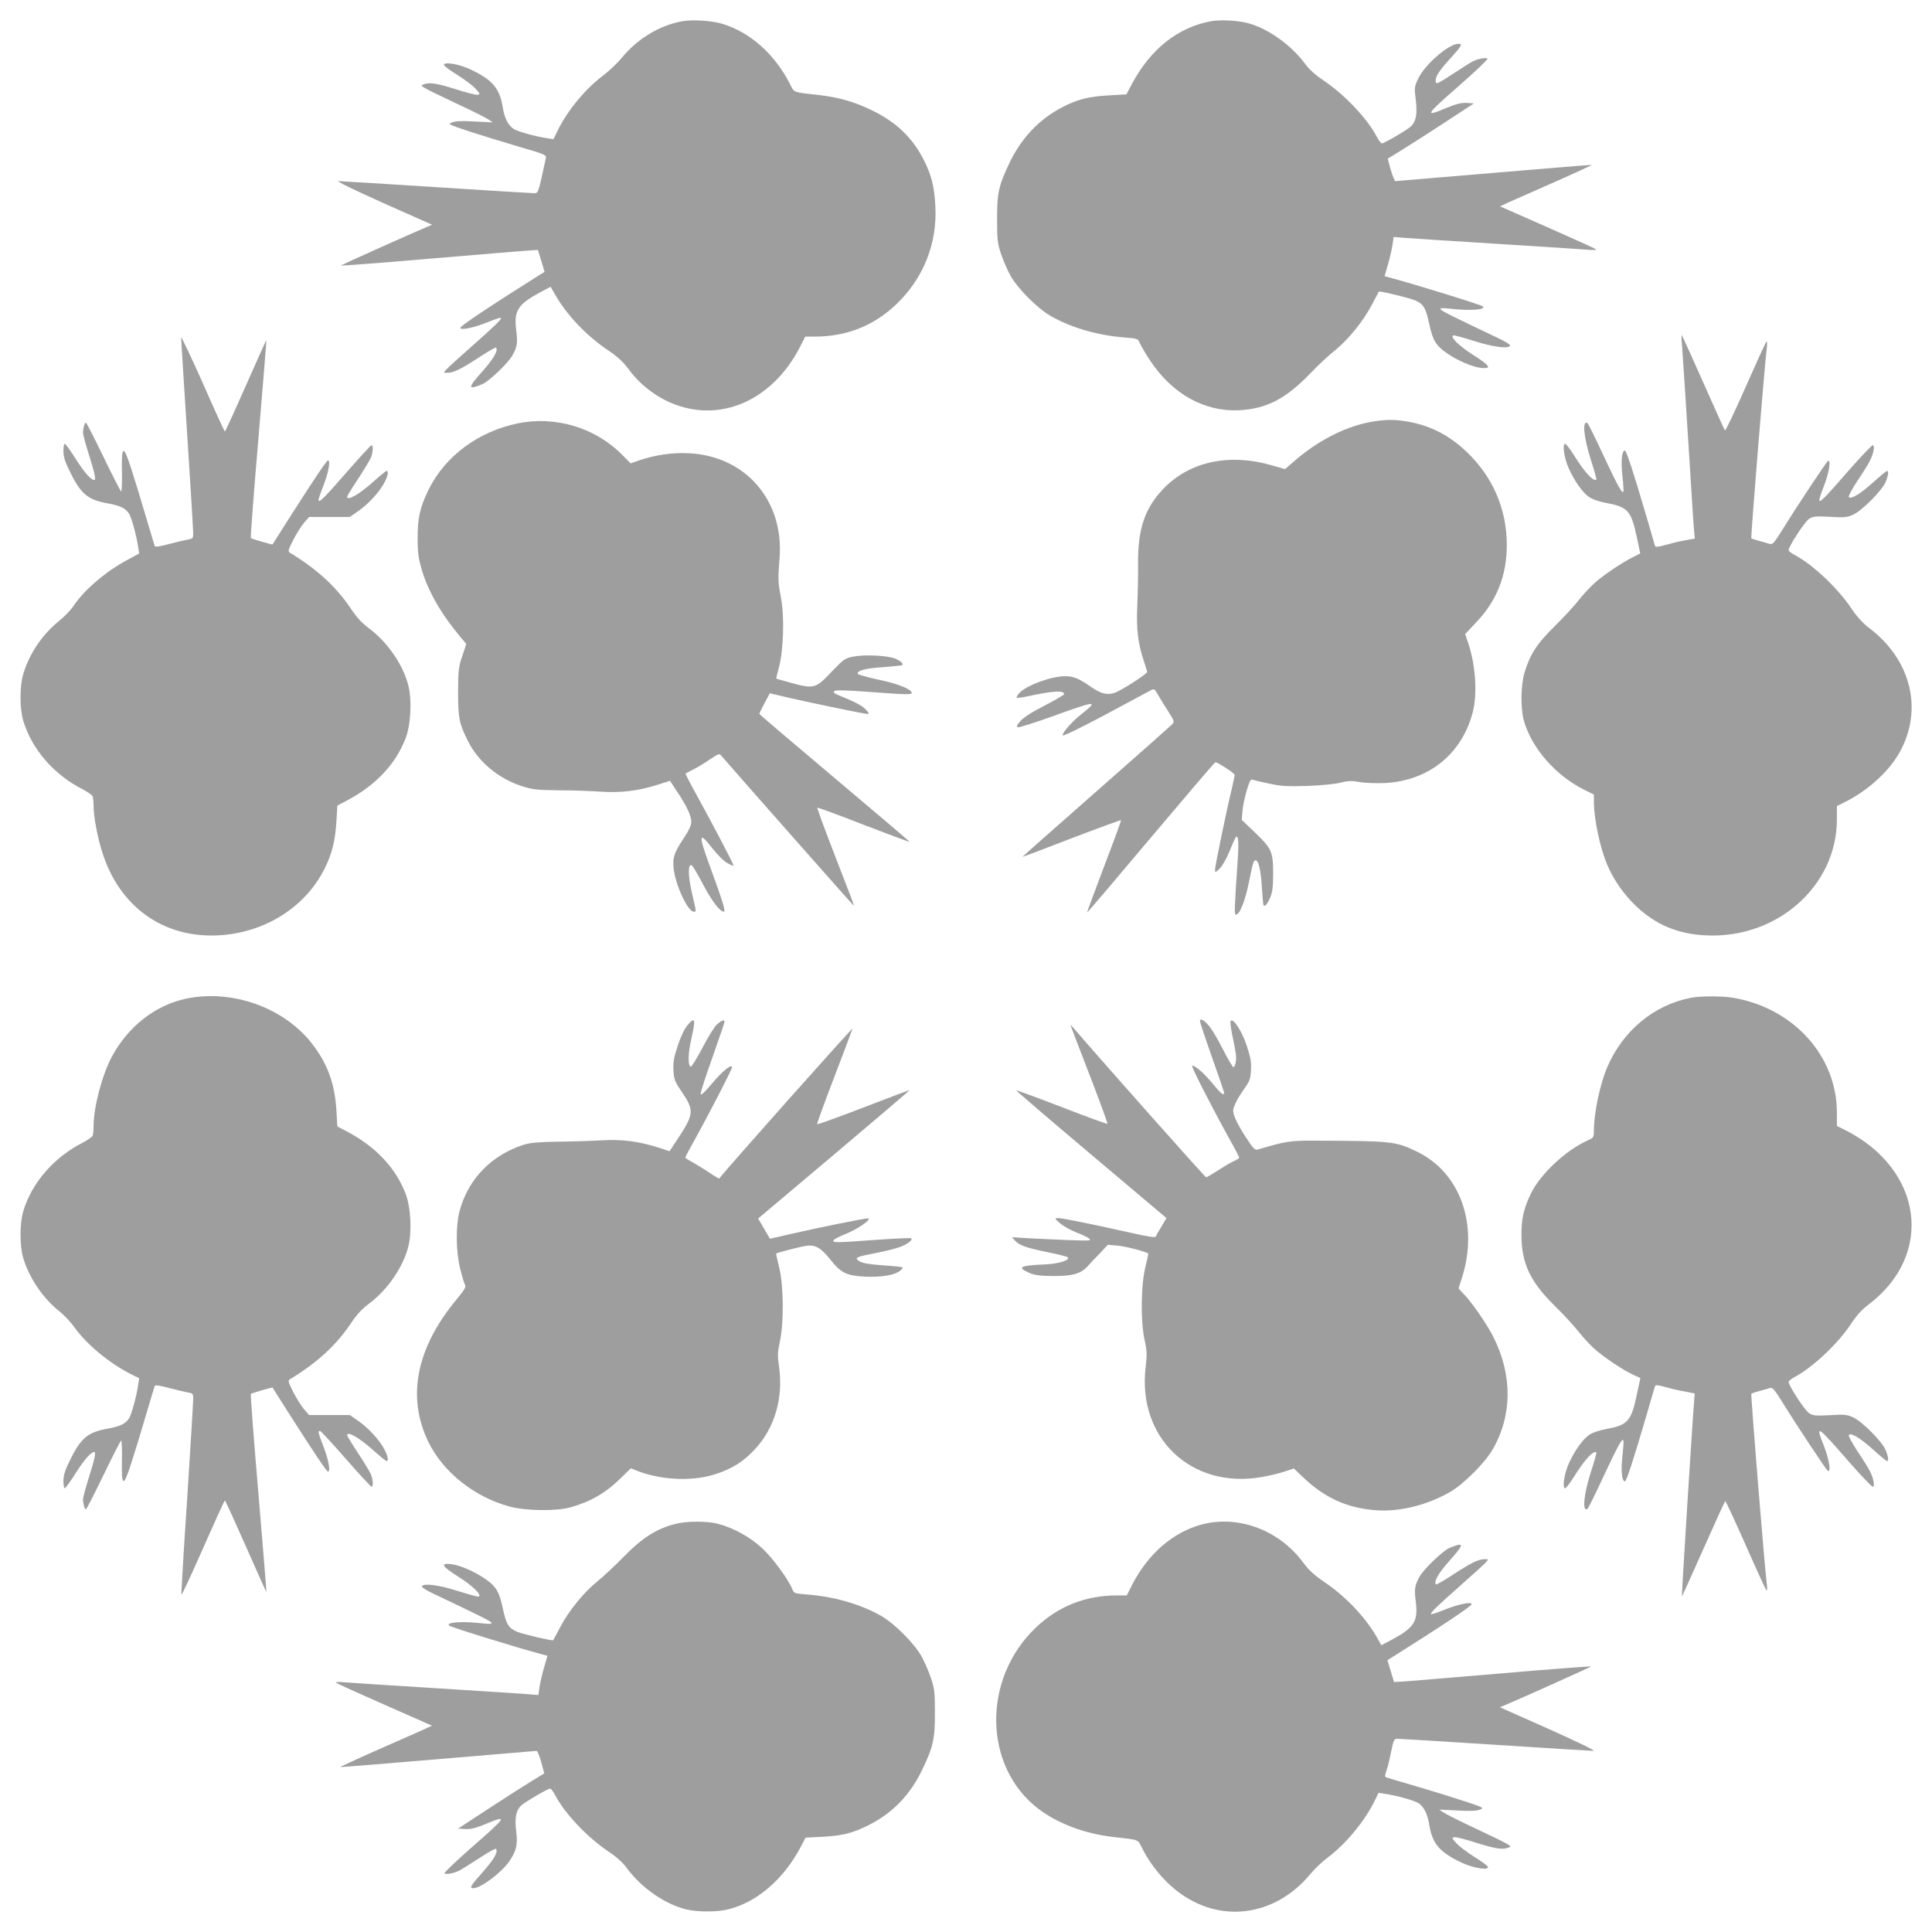
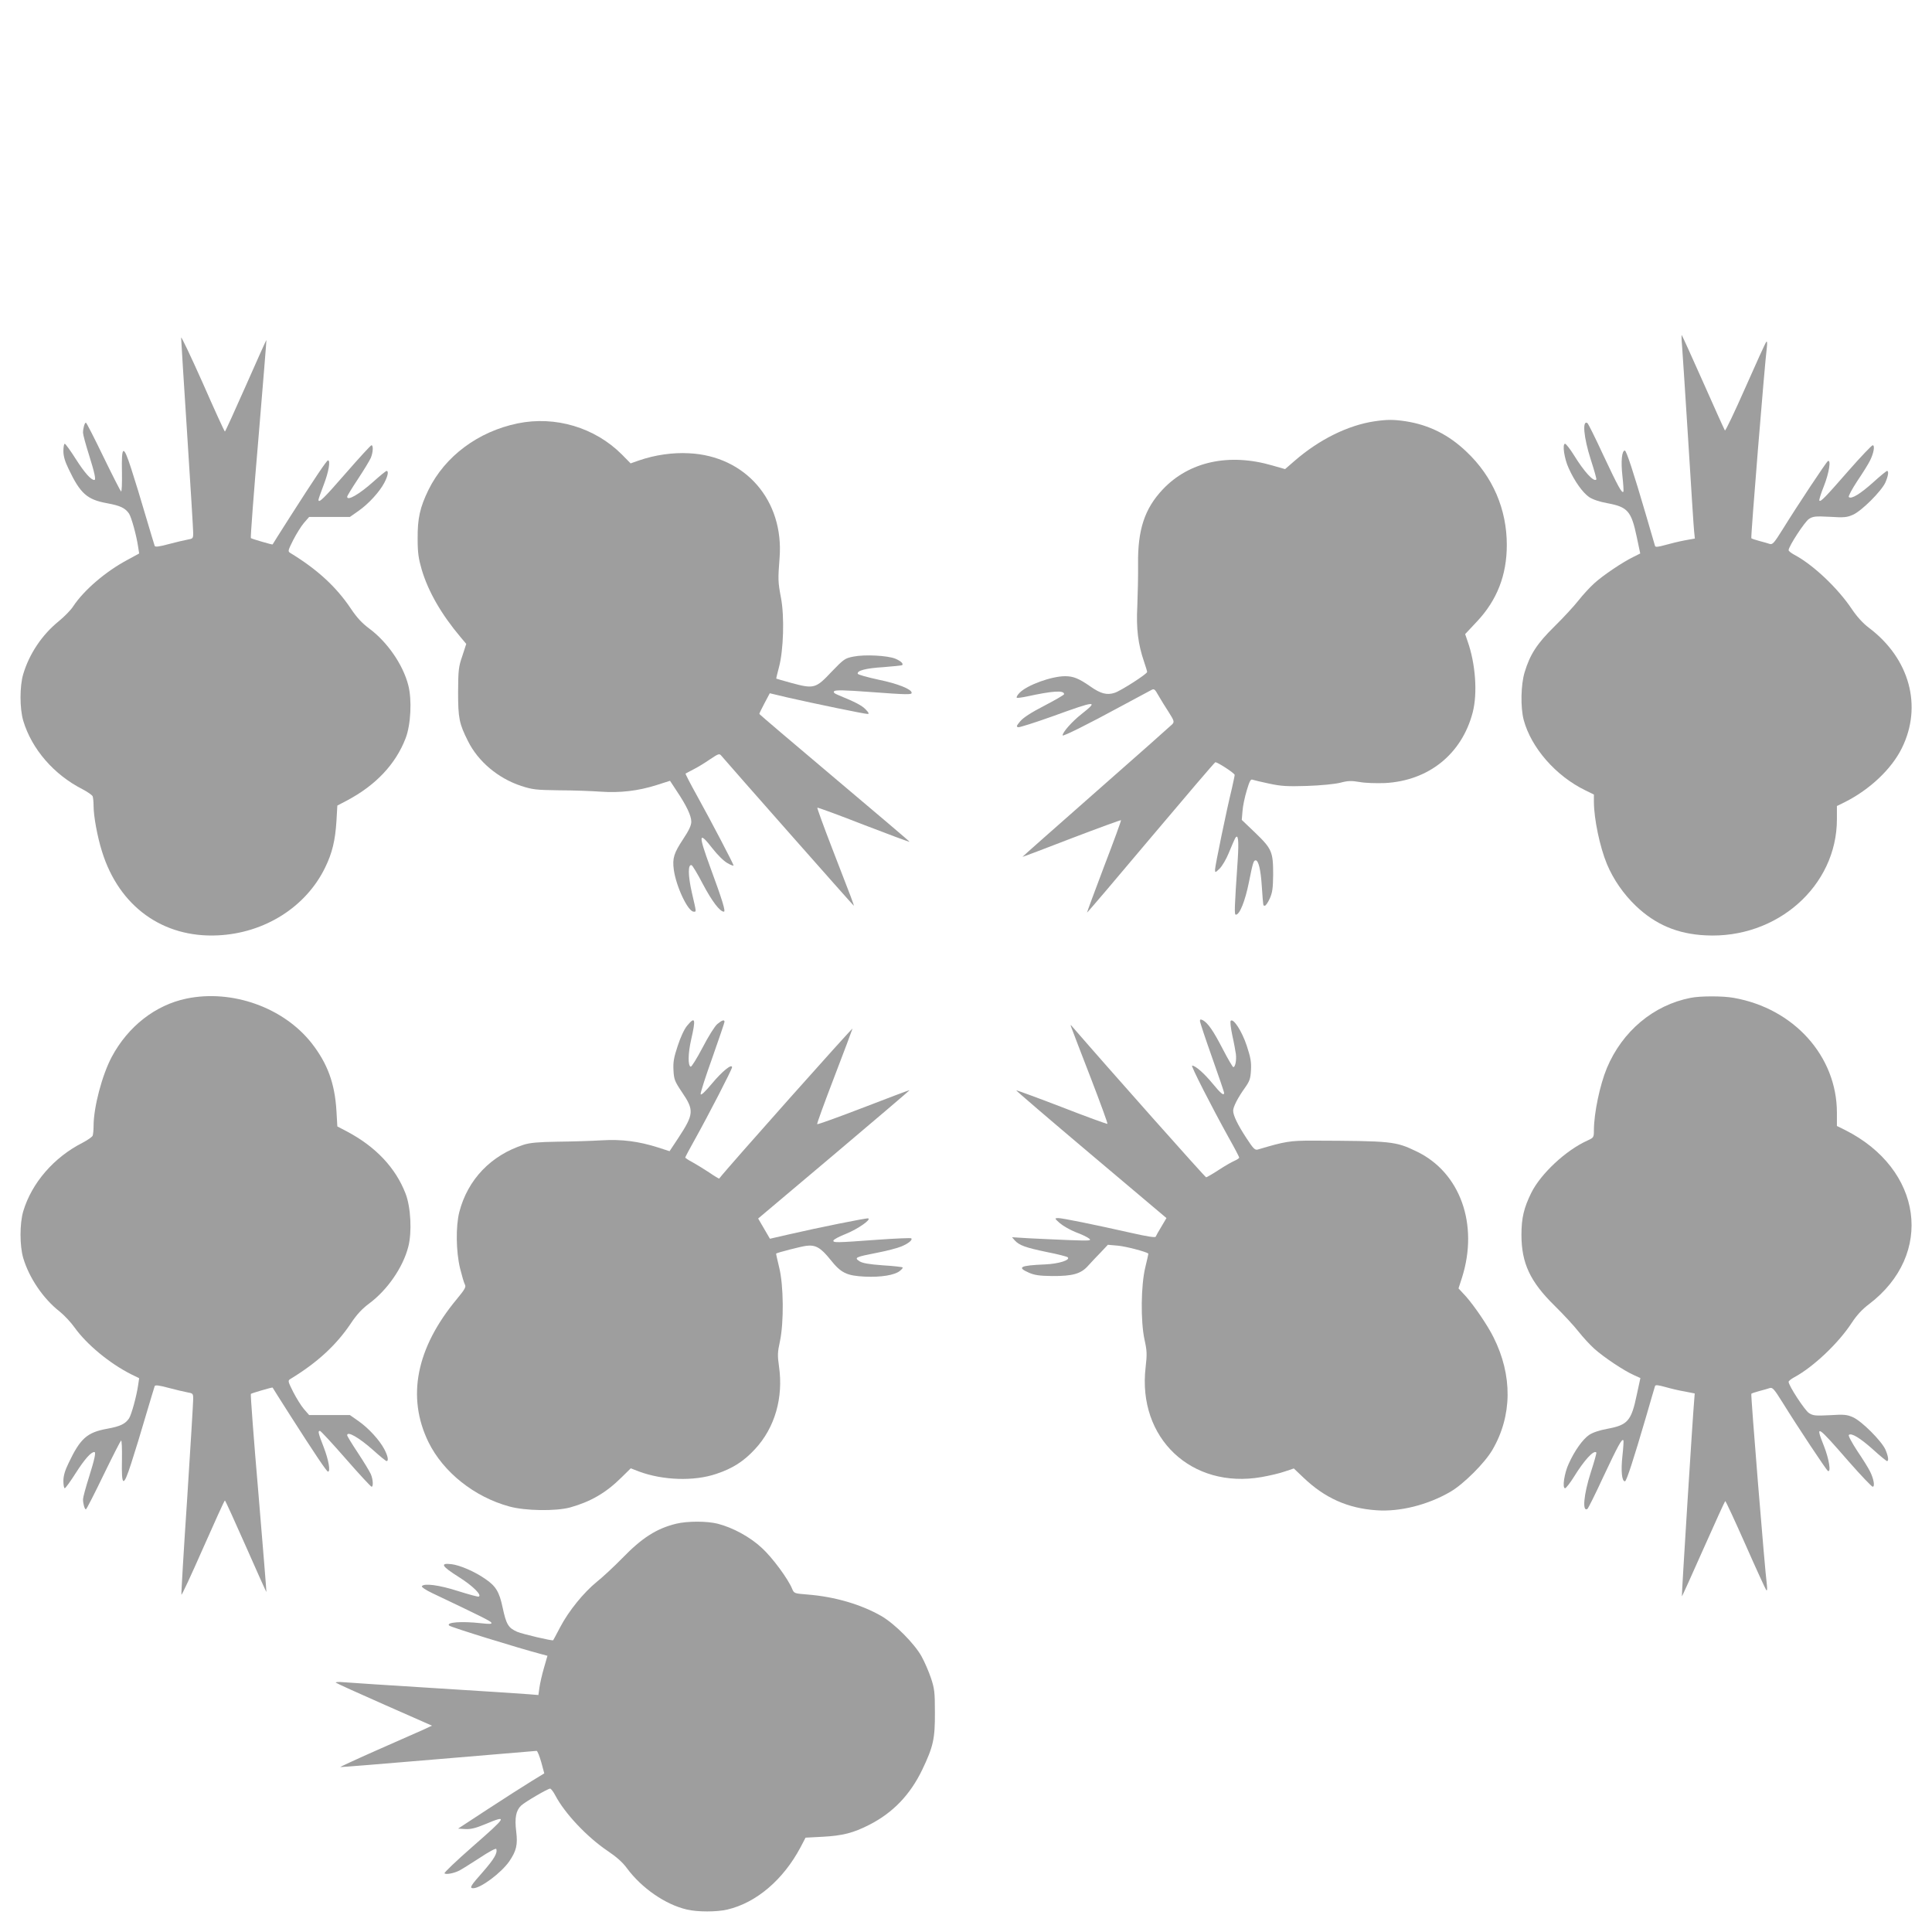
<svg xmlns="http://www.w3.org/2000/svg" version="1.0" width="1280pt" height="1280pt" viewBox="0 0 1280 1280" preserveAspectRatio="xMidYMid meet">
  <g transform="translate(0,1280) scale(0.1,-0.1)" fill="#9e9e9e" stroke="none">
-     <path d="M4523 12660 c-154 -28 -299 -115 -407 -247 -28 -33 -78 -81 -111 -106 -124 -92 -244 -236 -312 -375 l-26 -54 -46 7 c-75 11 -193 44 -218 61 -37 24 -61 71 -73 148 -21 123 -69 179 -217 248 -74 35 -179 51 -171 27 2 -8 42 -37 89 -66 46 -29 100 -69 119 -90 32 -35 33 -38 14 -41 -11 -2 -78 15 -148 38 -124 39 -172 46 -210 31 -17 -7 -17 -8 5 -22 13 -9 107 -55 209 -103 102 -47 199 -96 215 -107 l30 -20 -120 6 c-85 5 -129 3 -150 -6 -29 -11 -26 -13 115 -60 80 -26 227 -71 328 -101 166 -48 183 -55 179 -73 -51 -237 -50 -235 -79 -235 -15 0 -306 18 -648 40 -342 22 -633 40 -648 40 -16 0 105 -59 297 -145 l324 -144 -34 -14 c-118 -50 -565 -251 -571 -256 -4 -3 266 17 600 46 334 28 629 53 656 54 l50 3 22 -72 22 -73 -42 -26 c-311 -196 -516 -332 -516 -345 0 -18 88 0 180 37 46 19 86 32 89 29 7 -7 -37 -50 -194 -189 -82 -73 -159 -142 -169 -154 -19 -21 -19 -21 8 -21 41 0 91 25 209 102 59 39 110 68 113 65 17 -16 -15 -73 -86 -153 -104 -116 -104 -130 -4 -89 42 17 170 139 198 189 33 58 37 83 26 168 -16 130 10 171 158 251 l70 37 32 -56 c78 -135 209 -272 355 -369 57 -39 94 -73 129 -120 90 -124 229 -219 372 -255 298 -77 597 80 762 397 l37 73 63 0 c210 0 390 71 539 213 181 172 273 403 260 651 -7 129 -25 203 -74 301 -75 151 -183 255 -348 335 -115 56 -220 86 -355 101 -170 19 -157 14 -186 72 -101 199 -266 345 -451 400 -67 20 -194 28 -260 17z" />
-     <path d="M8026 12660 c-222 -40 -404 -185 -529 -420 l-34 -65 -119 -7 c-131 -7 -210 -27 -311 -81 -149 -78 -265 -201 -343 -362 -74 -155 -85 -204 -84 -380 0 -134 3 -158 26 -227 14 -42 42 -107 63 -145 48 -85 176 -214 265 -266 136 -78 311 -129 492 -143 85 -7 87 -7 100 -38 7 -17 38 -70 70 -118 147 -220 359 -337 588 -326 180 10 306 74 467 240 54 57 130 128 169 158 86 69 186 192 243 301 24 46 45 85 46 87 5 6 200 -41 240 -58 57 -25 71 -48 95 -160 22 -104 45 -142 116 -190 69 -48 166 -90 223 -97 78 -9 66 13 -50 86 -92 58 -155 121 -130 129 5 2 67 -15 137 -37 124 -40 225 -53 239 -32 3 6 -27 26 -67 45 -324 154 -386 185 -393 196 -6 10 8 11 71 4 127 -14 231 -6 208 16 -12 11 -451 147 -610 189 l-41 11 23 80 c13 44 26 102 30 130 l7 50 61 -5 c33 -3 311 -21 616 -40 305 -19 582 -37 615 -40 32 -3 55 -1 50 3 -6 5 -151 71 -324 147 l-313 138 58 27 c33 14 170 75 306 135 136 60 245 111 244 112 -1 2 -292 -22 -647 -52 -354 -30 -648 -55 -654 -55 -5 0 -19 34 -31 75 l-20 74 85 52 c47 29 176 111 286 183 l200 131 -47 3 c-35 2 -67 -5 -132 -32 -153 -64 -147 -53 84 149 105 92 188 171 185 176 -7 10 -61 1 -98 -18 -16 -8 -76 -46 -135 -85 -95 -62 -107 -68 -110 -50 -5 31 19 69 97 155 74 81 83 97 54 97 -65 0 -225 -139 -268 -233 -25 -53 -25 -59 -15 -138 11 -95 2 -144 -33 -177 -26 -24 -176 -112 -192 -112 -5 0 -21 20 -34 45 -63 120 -211 276 -344 366 -61 41 -102 77 -131 117 -95 128 -254 239 -387 271 -68 16 -177 21 -233 11z" />
    <path d="M1200 10563 c0 -12 18 -300 40 -639 22 -340 40 -634 40 -655 0 -36 -2 -38 -37 -44 -21 -4 -78 -17 -126 -30 -63 -17 -89 -20 -92 -12 -3 7 -29 96 -60 199 -30 103 -73 244 -96 314 -52 162 -65 156 -61 -27 1 -72 -1 -128 -6 -125 -4 3 -57 106 -117 230 -60 124 -112 226 -116 226 -8 0 -19 -37 -19 -67 0 -12 18 -79 40 -148 37 -118 47 -165 35 -165 -22 0 -64 47 -121 136 -36 57 -70 104 -75 104 -5 0 -9 -22 -9 -48 0 -34 10 -69 35 -120 77 -162 122 -202 254 -226 88 -16 121 -32 146 -69 16 -25 49 -144 60 -219 l7 -45 -79 -43 c-144 -77 -287 -200 -358 -307 -15 -24 -58 -68 -96 -99 -111 -90 -195 -216 -235 -350 -24 -79 -24 -228 0 -309 56 -187 202 -357 393 -454 34 -18 64 -39 67 -47 3 -9 6 -37 6 -64 0 -67 25 -204 56 -302 113 -364 404 -573 768 -555 310 15 583 188 710 449 47 96 67 180 75 307 l6 104 65 34 c190 101 321 240 387 411 35 90 43 256 18 352 -35 137 -139 287 -259 376 -47 35 -82 72 -123 134 -97 144 -223 259 -399 366 -18 11 -17 15 19 87 21 41 53 92 71 113 l34 39 135 0 135 0 57 40 c65 45 140 126 172 188 23 44 29 77 14 77 -4 0 -44 -32 -87 -71 -94 -84 -174 -130 -174 -100 0 5 32 58 72 118 39 59 77 122 85 140 15 37 17 83 4 83 -5 0 -81 -83 -170 -185 -147 -169 -181 -202 -181 -176 0 5 16 50 35 100 32 83 46 161 28 161 -9 -1 -87 -117 -252 -375 -63 -99 -115 -181 -115 -182 -2 -3 -139 37 -144 42 -3 3 19 299 50 658 30 359 54 653 53 654 -1 2 -62 -134 -136 -302 -74 -167 -136 -304 -139 -304 -3 0 -69 144 -147 322 -79 177 -143 312 -143 300z" />
    <path d="M11144 10510 c3 -41 22 -325 41 -630 19 -305 36 -576 39 -601 l5 -47 -67 -12 c-37 -7 -95 -21 -130 -31 -47 -13 -64 -15 -67 -6 -2 7 -29 98 -59 202 -84 287 -131 430 -141 430 -20 0 -27 -72 -16 -169 6 -55 9 -101 6 -104 -10 -11 -35 35 -132 241 -53 115 -101 211 -106 214 -35 22 -25 -94 22 -241 23 -71 40 -131 37 -133 -17 -18 -80 51 -148 161 -26 42 -53 76 -59 76 -20 0 -5 -100 24 -162 39 -87 93 -162 135 -191 24 -16 67 -31 122 -41 134 -25 158 -52 194 -224 l23 -109 -46 -23 c-70 -34 -200 -121 -258 -174 -29 -26 -76 -77 -105 -114 -29 -37 -100 -114 -159 -172 -116 -114 -162 -185 -198 -304 -25 -82 -28 -233 -6 -316 49 -183 212 -371 408 -466 l57 -28 0 -51 c1 -112 39 -295 86 -409 43 -103 110 -199 191 -277 131 -125 277 -187 464 -196 472 -24 869 327 869 769 l0 88 53 26 c165 83 309 219 377 357 138 278 52 594 -217 797 -41 31 -79 73 -113 123 -93 140 -258 296 -383 362 -20 11 -37 24 -37 30 0 25 107 189 135 207 27 17 42 19 138 14 95 -6 114 -4 154 14 57 25 187 155 214 213 19 44 24 77 11 77 -4 0 -46 -34 -92 -76 -86 -77 -145 -113 -161 -97 -5 5 21 52 56 106 36 53 74 114 84 135 25 49 34 102 18 102 -6 0 -77 -74 -156 -164 -159 -182 -188 -212 -197 -203 -4 3 10 47 30 97 34 86 49 179 26 165 -11 -7 -201 -293 -300 -453 -55 -88 -66 -101 -84 -96 -12 4 -43 13 -70 20 -26 7 -50 15 -53 18 -5 4 89 1162 103 1266 3 28 2 41 -4 35 -5 -5 -67 -141 -138 -302 -71 -161 -132 -289 -136 -285 -3 4 -68 147 -143 317 -76 171 -140 312 -143 315 -2 3 -2 -29 2 -70z" />
    <path d="M9108 10009 c-177 -26 -369 -121 -533 -264 l-61 -53 -84 24 c-288 84 -552 26 -726 -158 -121 -128 -167 -268 -164 -498 1 -74 -2 -198 -5 -275 -8 -151 5 -253 45 -370 11 -32 20 -62 20 -67 0 -13 -174 -125 -215 -138 -51 -17 -93 -6 -161 42 -76 53 -113 68 -167 68 -91 0 -253 -59 -302 -110 -15 -15 -23 -30 -18 -33 4 -2 35 2 68 9 170 37 245 42 245 15 0 -5 -59 -39 -130 -76 -89 -46 -140 -79 -161 -104 -26 -31 -27 -36 -12 -39 10 -1 111 31 223 71 295 107 312 108 194 15 -61 -48 -124 -119 -124 -140 0 -10 167 73 395 197 94 51 180 97 192 103 19 11 24 7 48 -36 15 -26 45 -75 68 -110 36 -57 38 -64 24 -80 -9 -9 -236 -211 -505 -447 -269 -237 -489 -431 -488 -432 1 -1 147 54 325 123 178 68 326 122 328 120 2 -2 -48 -140 -112 -306 -63 -167 -114 -304 -113 -306 2 -1 192 222 423 497 231 274 423 499 427 499 16 0 128 -73 128 -84 0 -6 -9 -47 -19 -92 -35 -142 -111 -512 -111 -535 0 -22 1 -22 30 6 16 15 44 62 61 104 17 42 36 85 41 95 21 39 27 -9 18 -144 -22 -323 -23 -360 -12 -360 25 0 61 89 86 213 26 130 31 147 45 147 19 0 34 -63 41 -175 10 -141 8 -125 21 -125 5 0 20 21 32 48 17 39 21 67 22 157 0 151 -8 171 -118 277 l-90 86 5 59 c2 32 15 93 28 136 19 63 26 77 39 71 9 -3 59 -15 111 -26 80 -17 119 -19 250 -15 90 3 181 12 219 21 52 14 74 14 129 5 37 -7 110 -9 167 -7 290 15 510 192 582 468 33 127 19 323 -34 472 l-16 47 77 82 c134 142 199 308 199 509 0 236 -93 453 -267 617 -118 113 -249 178 -403 202 -80 12 -122 12 -205 0z" />
    <path d="M3430 9995 c-262 -54 -481 -217 -591 -440 -57 -117 -73 -189 -72 -325 0 -94 6 -131 27 -204 44 -147 130 -296 258 -448 l37 -44 -26 -80 c-25 -72 -27 -93 -28 -239 0 -173 7 -209 66 -326 67 -134 198 -245 352 -296 75 -24 96 -27 252 -29 94 0 217 -5 275 -9 128 -9 249 5 371 44 l88 28 44 -67 c65 -97 97 -164 97 -204 0 -24 -15 -57 -55 -117 -60 -91 -71 -125 -61 -200 15 -112 94 -279 132 -279 18 0 19 -9 -12 125 -26 114 -27 191 -2 183 6 -2 40 -58 74 -124 61 -115 113 -184 140 -184 13 0 -10 76 -90 293 -81 221 -78 245 15 125 33 -42 74 -83 98 -96 22 -13 41 -20 41 -16 0 9 -144 285 -242 462 -44 79 -78 145 -76 147 2 1 26 14 53 28 28 14 77 44 110 67 57 38 61 39 75 22 53 -63 873 -992 876 -992 4 0 -12 42 -145 385 -55 142 -98 261 -96 264 3 2 140 -48 306 -113 166 -64 303 -115 305 -113 2 1 -222 191 -496 422 -274 231 -499 422 -499 425 -1 3 15 35 34 71 l35 66 122 -29 c171 -39 505 -108 525 -108 13 0 10 7 -11 29 -25 27 -70 50 -180 95 -29 12 -37 19 -29 27 8 8 72 7 230 -5 255 -19 283 -19 283 -6 0 24 -93 61 -220 87 -73 16 -135 33 -137 39 -7 21 54 37 170 44 65 5 121 11 124 13 10 10 -8 27 -45 43 -51 21 -203 29 -277 14 -57 -11 -64 -16 -146 -101 -104 -111 -117 -114 -265 -74 -54 15 -100 28 -101 29 -1 1 7 35 18 76 30 112 37 336 13 460 -20 106 -20 122 -9 265 29 379 -226 674 -600 692 -108 6 -225 -11 -330 -47 l-57 -20 -58 59 c-179 179 -441 257 -690 206z" />
    <path d="M1235 6184 c-206 -43 -386 -184 -494 -385 -65 -122 -121 -335 -121 -459 0 -27 -3 -55 -6 -64 -3 -8 -33 -29 -67 -47 -191 -97 -337 -267 -393 -454 -24 -81 -24 -229 0 -310 39 -131 132 -269 241 -354 31 -25 75 -72 99 -106 81 -113 232 -238 375 -310 l53 -26 -7 -47 c-11 -75 -44 -194 -60 -219 -25 -37 -58 -53 -146 -69 -132 -24 -177 -64 -254 -226 -25 -51 -35 -86 -35 -120 0 -26 4 -48 9 -48 5 0 39 47 75 104 57 89 99 136 121 136 12 0 2 -47 -35 -165 -22 -69 -40 -136 -40 -148 0 -30 11 -67 19 -67 4 0 56 102 116 226 60 124 113 227 117 230 5 3 7 -53 6 -125 -4 -183 9 -189 61 -27 23 70 66 211 96 314 31 103 57 192 60 199 3 8 29 5 92 -12 48 -13 105 -26 126 -30 35 -6 37 -8 37 -44 0 -21 -18 -318 -40 -661 -23 -343 -40 -629 -38 -635 2 -6 66 132 143 307 77 174 142 318 145 317 3 0 65 -137 139 -304 74 -168 135 -304 136 -302 1 1 -23 295 -53 654 -31 359 -53 655 -50 658 5 5 142 45 144 42 0 -1 52 -83 115 -182 165 -258 243 -374 252 -375 18 0 4 78 -28 161 -38 98 -40 109 -25 109 5 0 82 -83 171 -185 89 -102 166 -185 171 -185 12 0 10 47 -5 83 -8 18 -46 81 -85 140 -40 60 -72 113 -72 118 0 30 80 -16 174 -100 43 -39 83 -71 87 -71 15 0 9 33 -14 77 -32 62 -107 143 -172 188 l-57 40 -135 0 -135 0 -34 39 c-18 21 -50 72 -71 113 -36 72 -37 76 -19 87 176 107 302 222 399 366 41 62 76 99 123 134 120 89 224 239 259 376 25 96 17 262 -18 352 -66 171 -197 310 -387 411 l-65 34 -6 104 c-11 182 -59 312 -163 446 -186 238 -528 360 -831 297z" />
    <path d="M11201 6189 c-247 -48 -453 -222 -555 -465 -47 -114 -85 -297 -86 -410 0 -50 -1 -51 -42 -70 -143 -64 -310 -220 -373 -347 -49 -100 -65 -166 -65 -278 0 -187 57 -310 219 -469 59 -58 130 -135 159 -172 29 -37 76 -88 105 -114 61 -55 197 -146 261 -174 l44 -20 -24 -111 c-36 -173 -60 -200 -194 -225 -55 -10 -98 -25 -122 -41 -42 -29 -96 -104 -135 -191 -29 -62 -44 -162 -24 -162 6 0 33 34 59 76 68 110 131 179 148 161 3 -2 -14 -62 -37 -133 -47 -147 -57 -263 -22 -241 5 3 53 99 106 214 97 206 122 252 132 241 3 -3 0 -49 -6 -104 -11 -98 -4 -170 17 -168 10 1 56 142 140 429 30 105 57 195 59 202 3 9 20 7 67 -6 35 -10 93 -24 130 -30 l66 -13 -4 -51 c-9 -98 -84 -1291 -81 -1293 1 -2 65 139 142 313 77 173 142 316 145 318 3 2 63 -128 134 -288 71 -161 133 -296 138 -302 6 -6 7 7 4 35 -14 104 -108 1262 -103 1266 3 3 27 11 53 18 27 7 58 16 70 20 18 5 29 -8 84 -96 99 -160 289 -446 300 -453 23 -14 8 79 -26 165 -59 148 -48 141 167 -106 79 -90 150 -164 156 -164 16 0 7 53 -18 102 -10 21 -48 82 -84 135 -35 54 -61 101 -56 106 16 16 75 -20 161 -97 46 -42 88 -76 92 -76 13 0 8 33 -11 77 -27 58 -157 188 -214 213 -40 18 -59 20 -154 14 -96 -5 -111 -3 -138 14 -28 18 -135 182 -135 207 0 6 17 19 37 30 125 67 293 225 382 362 33 50 69 89 113 122 435 330 357 896 -159 1155 l-53 26 0 88 c0 374 -285 691 -684 761 -70 13 -222 13 -285 0z" />
    <path d="M7950 6036 c0 -9 36 -117 80 -241 44 -124 80 -230 80 -235 0 -23 -22 -5 -77 62 -55 67 -113 118 -135 118 -10 0 129 -272 243 -478 38 -67 69 -127 69 -131 0 -5 -14 -14 -32 -22 -17 -7 -64 -34 -105 -61 -40 -26 -78 -48 -82 -48 -7 0 -647 721 -884 995 -17 20 -17 19 -6 -10 6 -16 62 -164 126 -328 63 -164 113 -300 110 -303 -2 -2 -138 47 -302 111 -164 63 -300 113 -302 111 -2 -2 221 -193 496 -425 l499 -421 -33 -56 c-19 -31 -36 -61 -38 -67 -2 -8 -58 1 -168 26 -244 55 -451 97 -479 97 -24 -1 -24 -2 12 -34 21 -18 68 -45 106 -60 38 -14 78 -33 88 -42 17 -14 5 -15 -131 -10 -82 3 -202 9 -265 12 l-115 7 18 -21 c30 -33 73 -48 212 -77 72 -14 134 -30 139 -35 19 -18 -59 -43 -149 -47 -168 -7 -190 -19 -108 -55 36 -16 69 -21 152 -22 137 -1 192 14 240 68 20 22 57 62 84 89 l47 50 68 -6 c52 -5 182 -39 200 -52 1 -1 -8 -42 -20 -91 -29 -118 -32 -357 -5 -481 16 -72 17 -95 7 -182 -55 -469 304 -808 768 -727 51 9 121 25 154 37 l60 20 62 -59 c143 -137 295 -205 486 -218 154 -11 339 35 490 123 87 51 227 190 278 278 131 225 134 492 7 745 -39 79 -126 206 -182 270 l-50 54 23 71 c112 353 -12 698 -300 836 -141 68 -163 70 -691 72 -151 0 -180 -5 -362 -59 -19 -5 -29 5 -76 77 -58 89 -87 149 -87 181 0 25 32 87 78 151 31 44 37 60 40 117 3 53 -2 83 -28 162 -32 96 -88 183 -106 165 -5 -4 0 -47 10 -95 11 -48 21 -104 24 -125 5 -42 -4 -87 -17 -87 -4 0 -36 54 -70 120 -63 122 -98 172 -132 191 -15 7 -19 6 -19 -5z" />
    <path d="M4552 6004 c-18 -21 -44 -77 -62 -133 -26 -78 -31 -108 -28 -162 3 -60 8 -73 55 -143 83 -122 81 -147 -24 -307 l-57 -86 -74 24 c-132 42 -243 56 -377 48 -66 -4 -196 -8 -290 -9 -130 -2 -183 -7 -225 -20 -217 -70 -371 -230 -427 -446 -24 -95 -22 -261 5 -373 12 -48 26 -97 32 -107 9 -16 0 -32 -52 -95 -271 -325 -335 -651 -189 -950 98 -199 304 -363 536 -426 105 -29 308 -32 403 -6 135 38 236 96 339 198 l62 61 54 -21 c159 -59 365 -66 512 -16 109 36 182 83 257 164 132 142 189 341 159 549 -10 70 -10 92 6 164 27 126 25 373 -5 492 -12 49 -21 90 -20 91 11 7 162 46 199 51 62 8 96 -11 161 -92 70 -88 107 -106 228 -112 107 -5 198 10 232 38 13 10 21 21 18 23 -3 3 -62 10 -132 14 -93 7 -133 14 -154 27 -36 24 -27 28 116 56 63 12 136 31 162 42 48 20 76 44 65 54 -3 3 -106 -1 -229 -10 -271 -20 -291 -20 -286 -4 3 7 40 27 84 44 76 31 168 94 146 102 -11 3 -331 -61 -529 -107 l-122 -28 -39 67 -39 67 503 424 c276 233 501 425 500 426 -1 2 -138 -50 -304 -114 -166 -64 -305 -114 -308 -111 -3 3 48 142 112 309 64 167 119 313 122 324 4 13 -821 -913 -883 -993 -2 -2 -32 16 -68 41 -36 24 -86 54 -111 68 -25 13 -46 27 -46 30 0 3 27 55 61 115 92 165 249 469 249 483 0 26 -65 -26 -134 -109 -45 -54 -72 -79 -74 -69 -2 9 33 118 78 243 44 125 80 231 80 236 0 17 -17 11 -48 -15 -16 -13 -60 -83 -97 -155 -38 -72 -73 -129 -79 -127 -19 6 -18 87 3 179 32 139 27 157 -27 92z" />
    <path d="M4480 2705 c-131 -32 -227 -94 -357 -228 -55 -56 -131 -127 -169 -157 -86 -70 -186 -192 -243 -301 -24 -46 -45 -85 -46 -86 -4 -6 -200 40 -239 56 -58 26 -72 48 -96 161 -22 104 -45 142 -116 190 -69 48 -166 90 -223 97 -78 9 -66 -13 50 -86 92 -58 155 -121 130 -129 -5 -2 -67 15 -137 37 -124 40 -225 53 -239 32 -3 -6 27 -26 67 -45 324 -154 386 -185 393 -196 6 -10 -8 -11 -71 -4 -127 14 -231 6 -208 -16 12 -11 451 -147 610 -189 l41 -11 -23 -80 c-13 -44 -26 -102 -30 -130 l-7 -50 -61 5 c-33 3 -311 21 -616 40 -305 19 -582 37 -615 40 -32 3 -55 1 -50 -3 6 -5 151 -71 324 -147 l313 -138 -58 -27 c-33 -14 -170 -75 -306 -135 -136 -60 -245 -111 -244 -112 1 -2 292 22 647 52 354 30 649 55 654 55 6 0 19 -34 31 -75 l20 -74 -85 -52 c-47 -29 -176 -111 -286 -183 l-200 -131 47 -3 c35 -2 67 5 132 32 153 64 147 53 -84 -149 -105 -92 -188 -171 -185 -176 7 -10 61 -1 98 18 16 8 76 46 135 84 60 40 108 66 110 59 9 -27 -14 -66 -88 -151 -82 -92 -92 -109 -65 -109 50 0 185 101 239 178 47 69 57 110 46 198 -11 89 -2 139 33 172 26 24 176 112 192 112 5 0 21 -20 34 -45 63 -120 211 -276 344 -366 61 -41 102 -77 131 -117 97 -131 254 -240 396 -273 70 -17 200 -17 270 0 191 45 369 197 483 411 l34 65 114 6 c131 7 202 25 308 79 157 80 271 199 351 365 73 153 85 204 84 380 0 134 -3 158 -26 227 -14 42 -42 107 -63 145 -48 85 -176 214 -265 266 -136 78 -311 129 -492 143 -85 7 -87 7 -100 38 -27 66 -131 207 -200 270 -78 73 -192 135 -293 161 -72 18 -200 18 -275 0z" />
-     <path d="M7962 2700 c-188 -50 -354 -192 -460 -397 l-37 -73 -63 0 c-210 0 -390 -71 -539 -213 -358 -340 -349 -923 18 -1202 130 -98 309 -165 499 -186 170 -19 157 -14 186 -72 43 -85 103 -167 170 -231 284 -277 691 -251 948 61 28 33 78 81 111 105 120 90 245 240 312 376 l26 54 46 -7 c75 -11 193 -44 218 -61 37 -24 61 -71 73 -148 21 -123 69 -179 217 -248 74 -35 179 -51 171 -27 -2 8 -42 37 -89 66 -46 29 -100 69 -119 90 -32 35 -33 38 -14 41 11 2 78 -15 148 -38 124 -39 172 -46 210 -31 17 7 17 8 -5 22 -13 9 -107 55 -209 103 -102 47 -198 96 -215 107 l-30 20 120 -6 c85 -5 129 -3 150 6 29 11 26 13 -101 55 -73 24 -217 69 -320 99 -104 30 -194 57 -201 60 -8 3 -8 14 2 42 8 21 22 77 31 125 18 85 19 88 46 88 15 0 306 -18 648 -40 342 -22 633 -40 648 -40 16 0 -105 59 -297 145 l-324 144 34 14 c118 50 565 251 571 256 4 3 -266 -17 -600 -46 -334 -28 -629 -53 -656 -54 l-50 -3 -22 72 -22 73 42 26 c311 196 516 332 516 345 0 18 -88 0 -180 -37 -46 -19 -86 -32 -89 -29 -7 7 37 50 194 189 83 73 159 142 169 154 19 21 19 21 -8 21 -41 0 -91 -25 -209 -102 -59 -39 -110 -68 -113 -65 -17 16 15 73 86 153 104 116 104 130 4 89 -42 -17 -170 -139 -198 -189 -33 -58 -37 -83 -26 -168 16 -130 -10 -171 -158 -251 l-70 -37 -32 56 c-78 135 -209 272 -355 369 -57 39 -94 73 -129 120 -159 217 -429 319 -674 255z" />
  </g>
</svg>